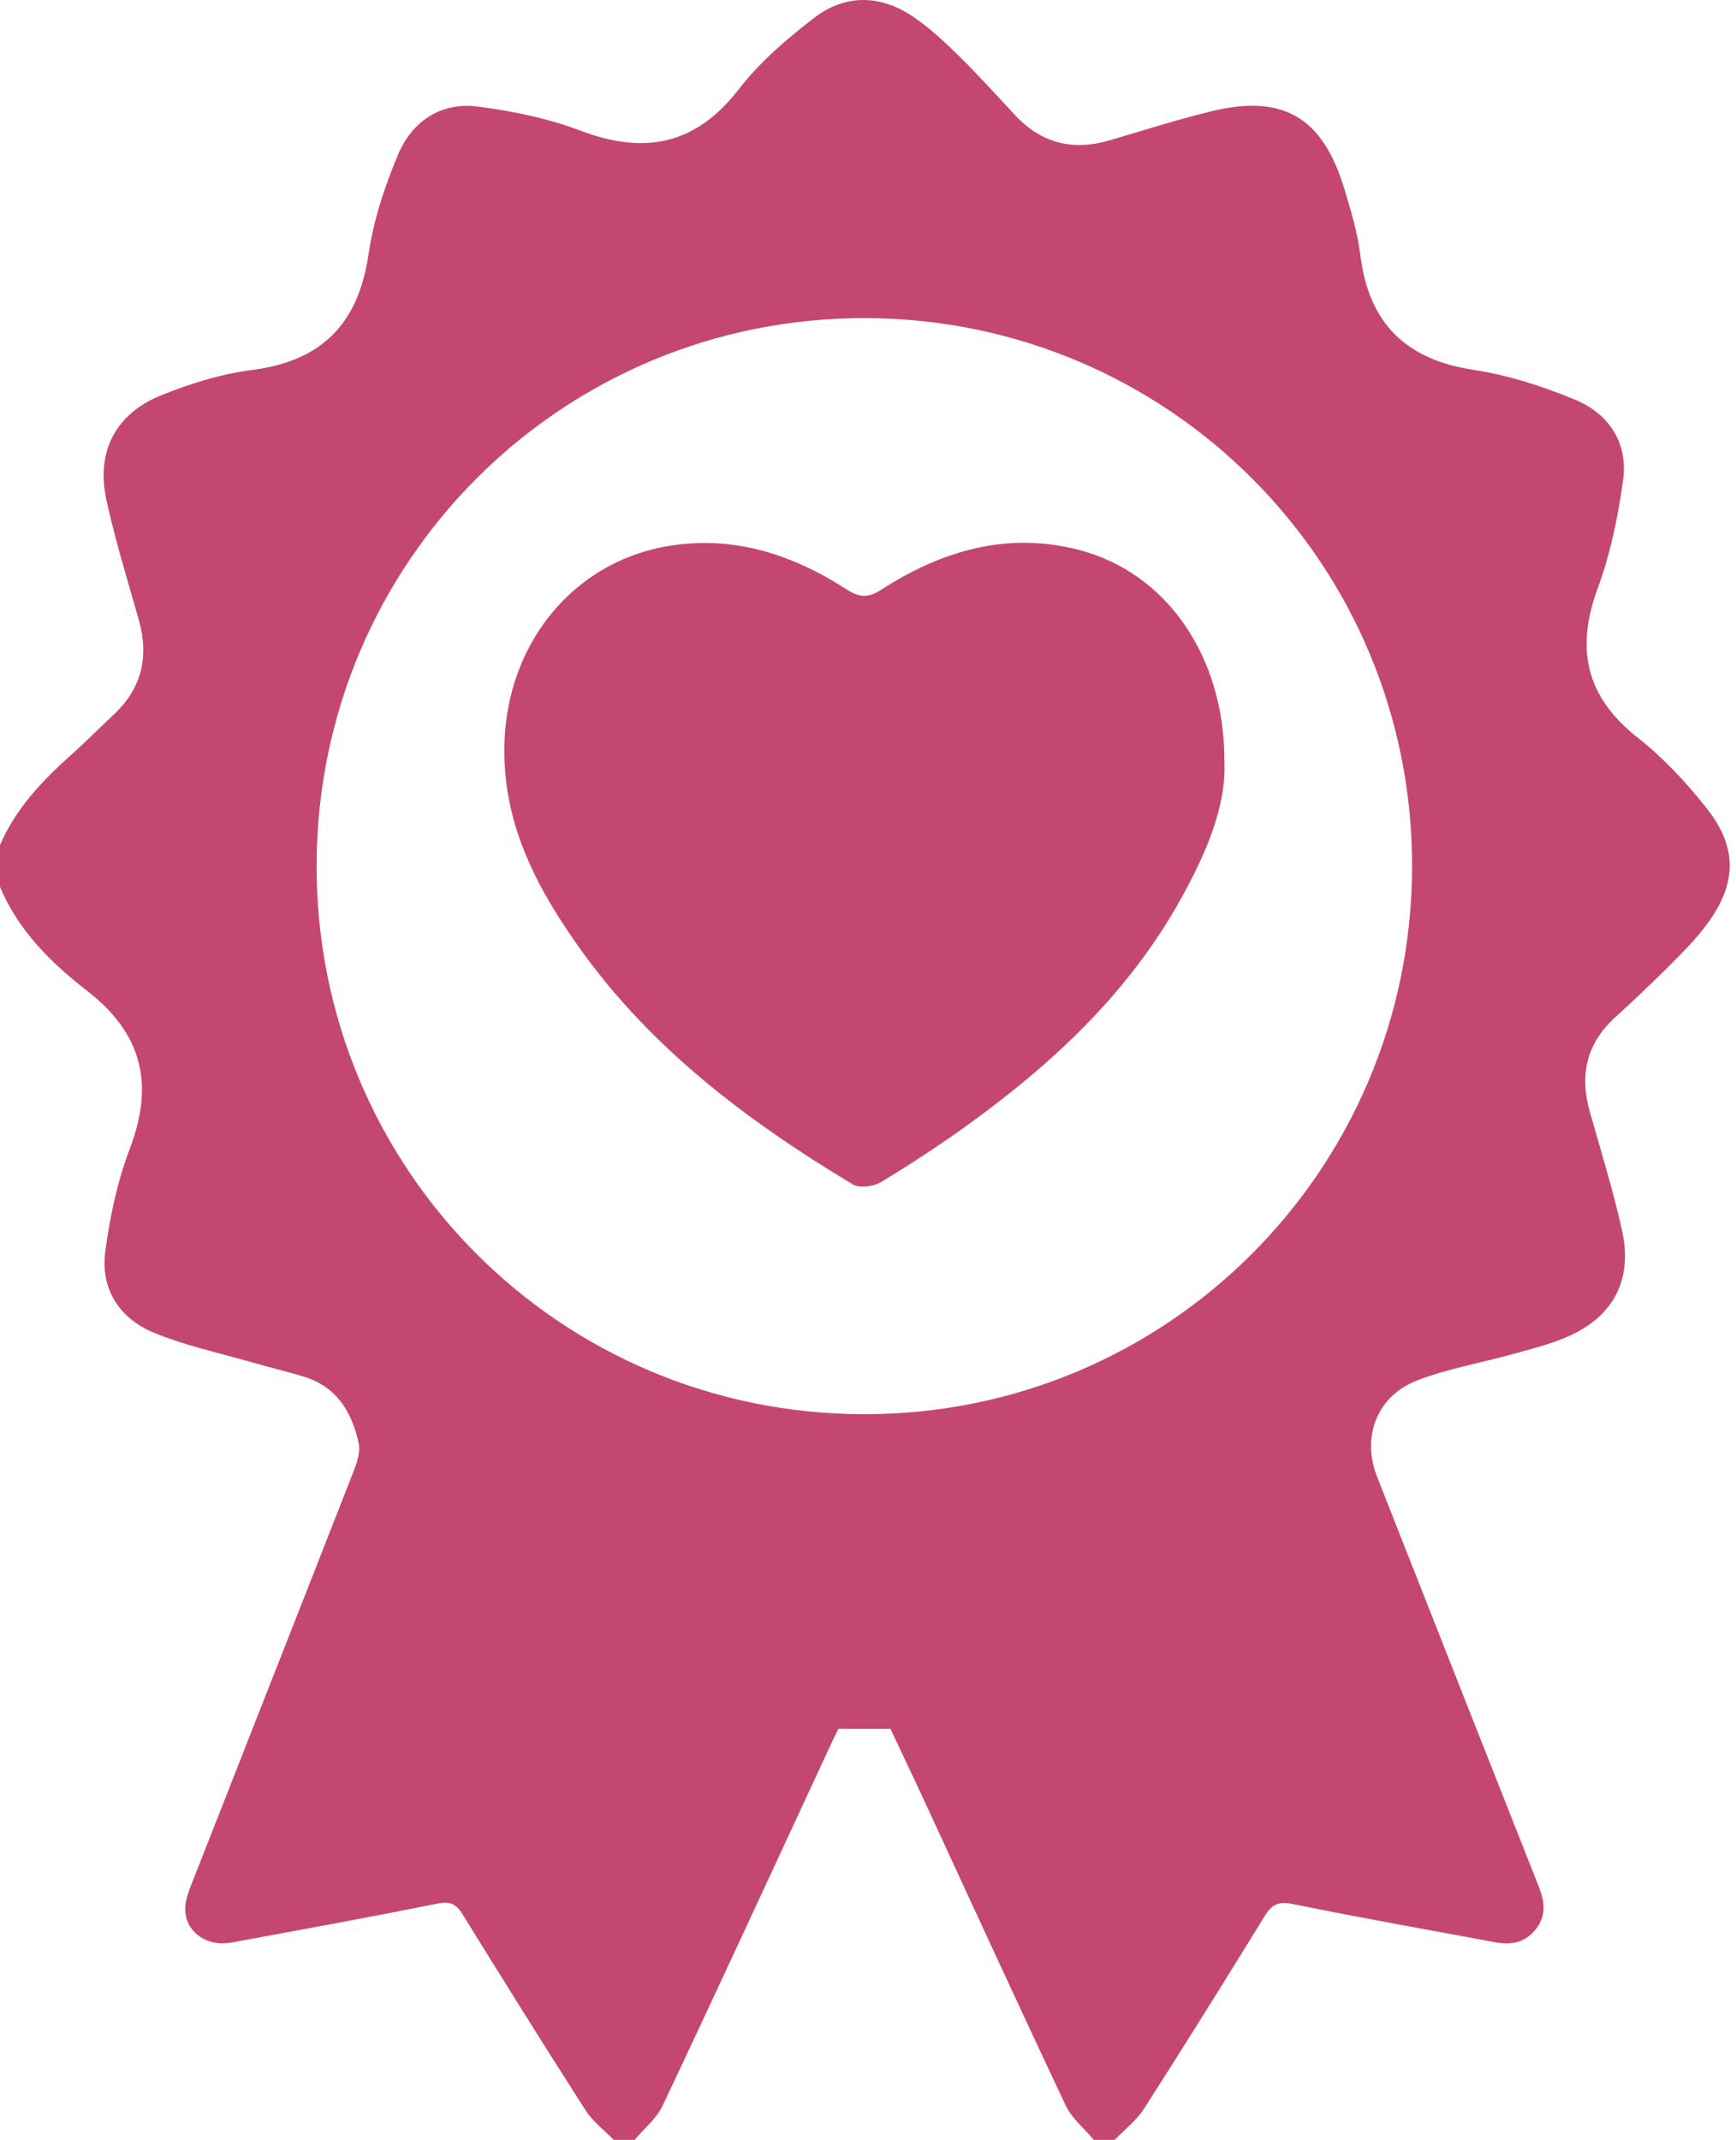
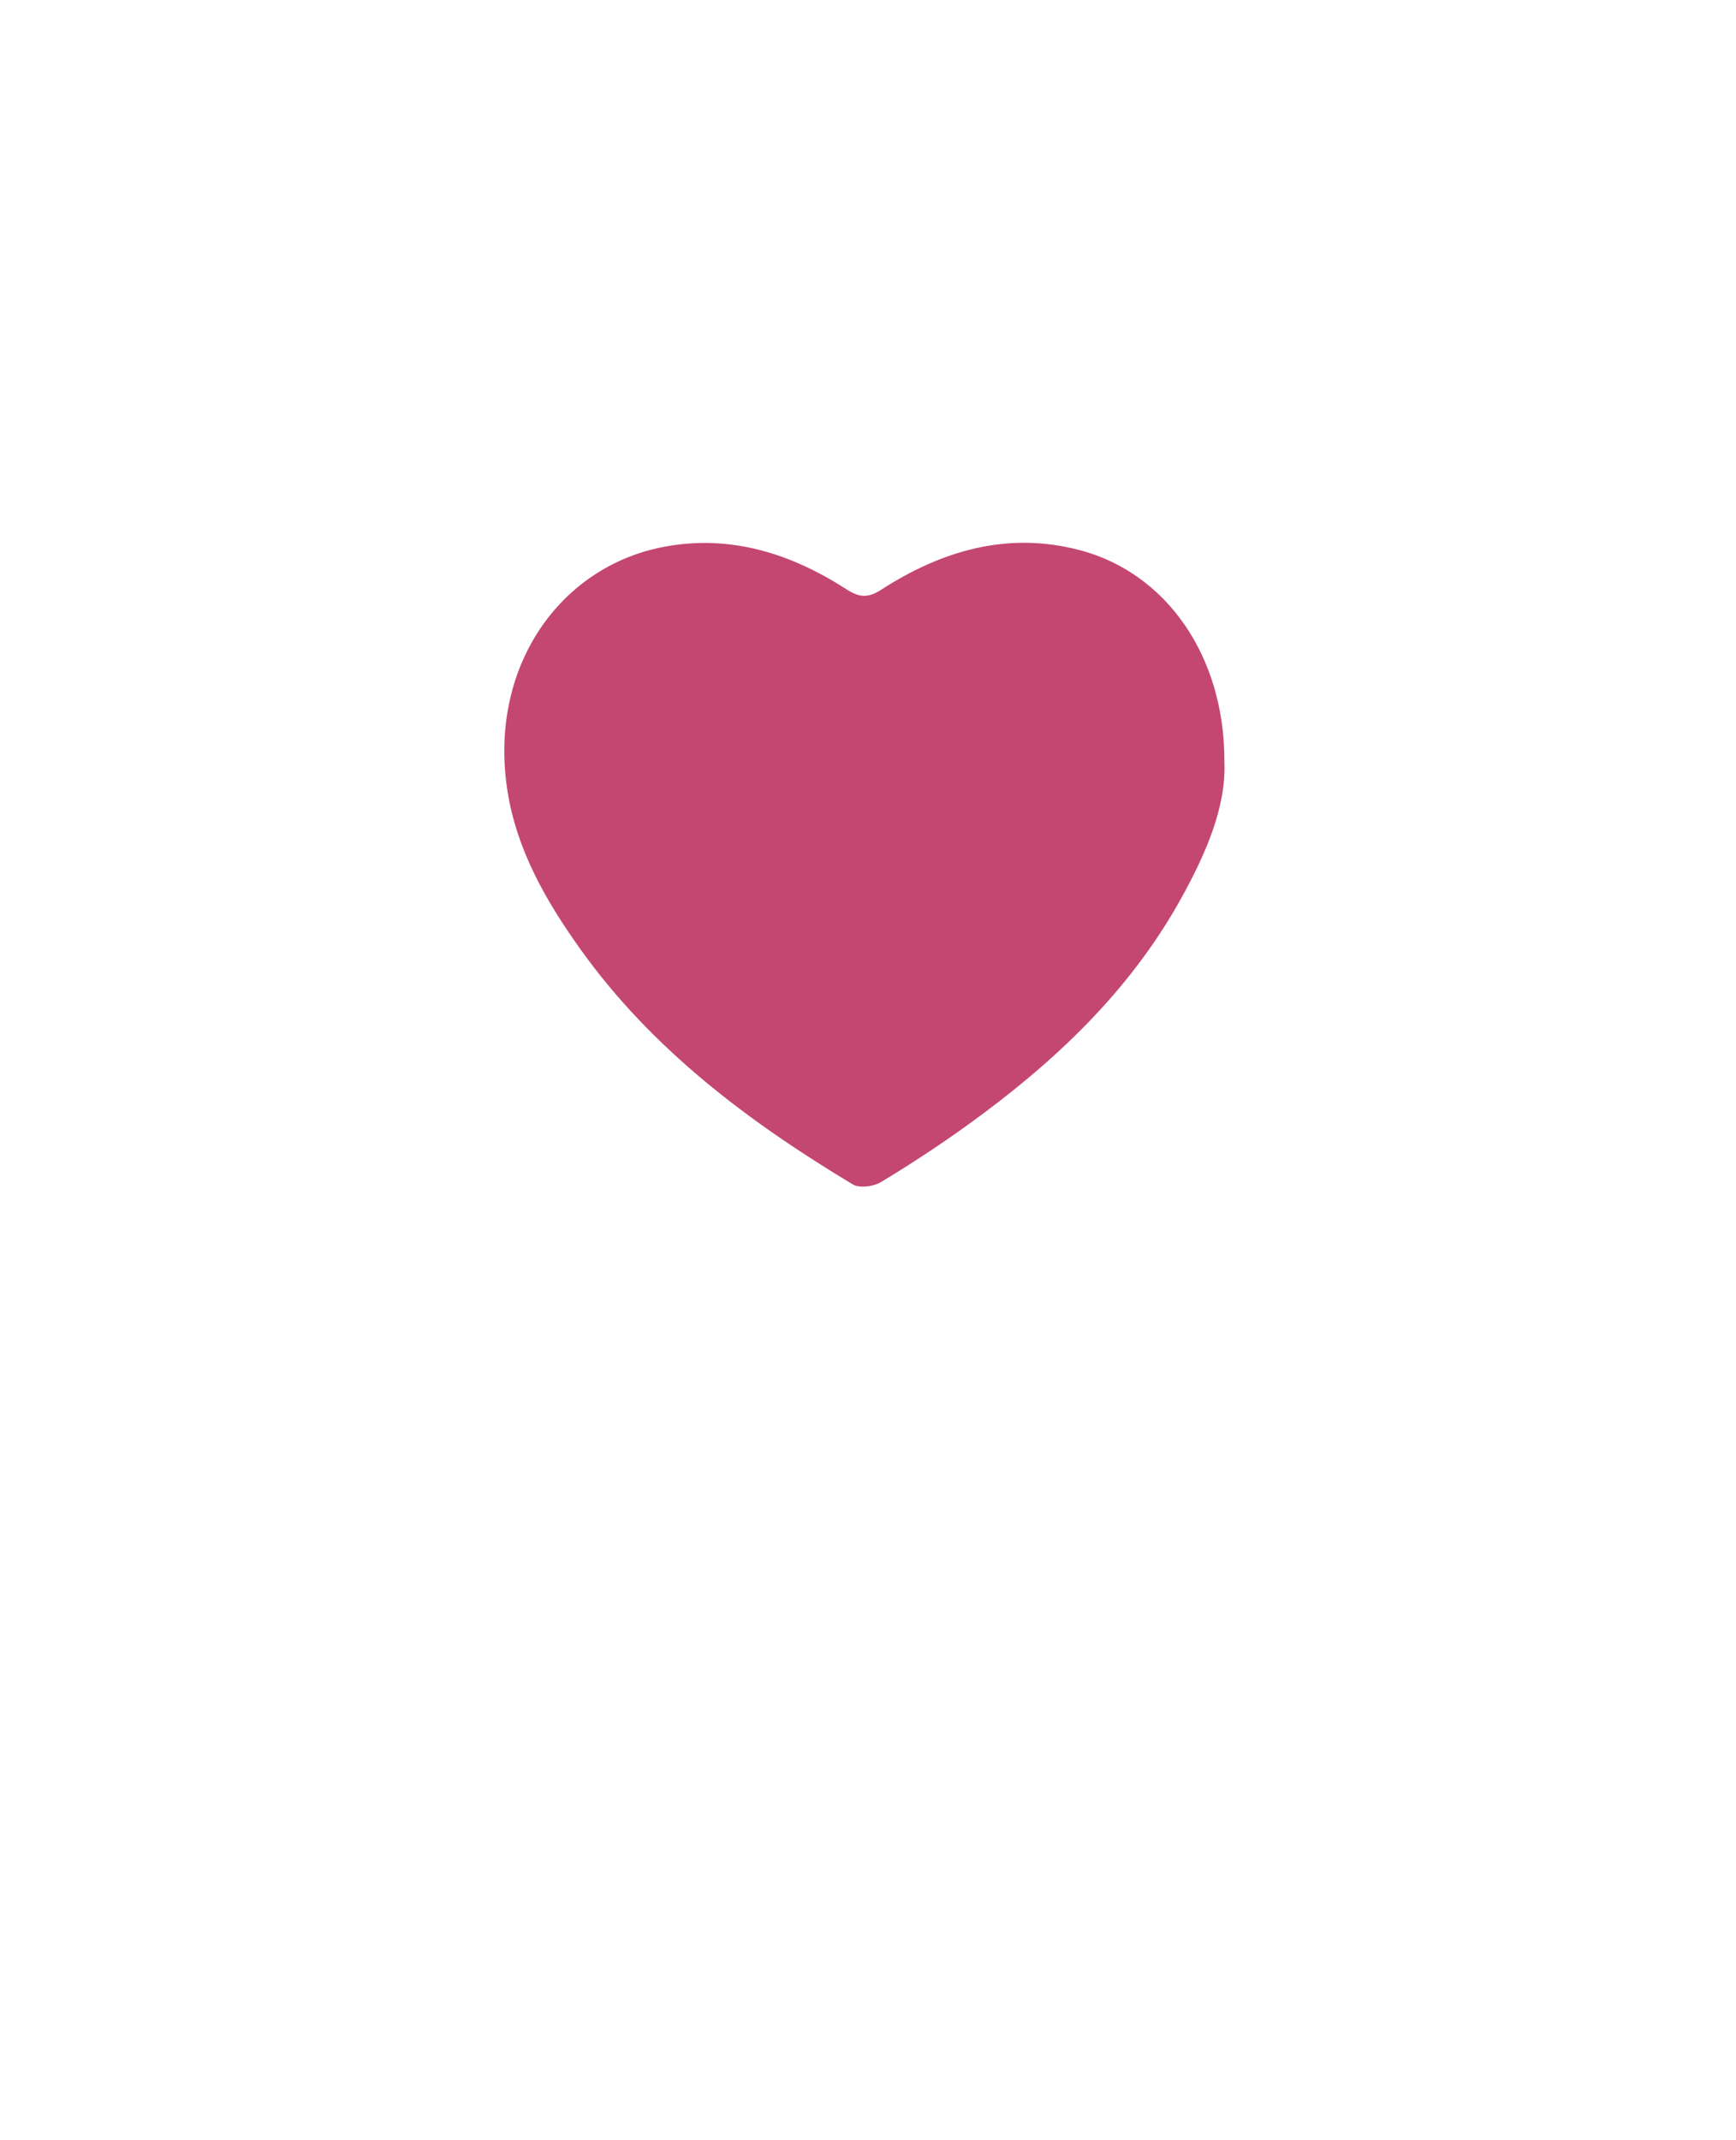
<svg xmlns="http://www.w3.org/2000/svg" width="99" height="122" viewBox="0 0 99 122" fill="none">
  <g id="oXJufj.tif">
    <g id="Group">
-       <path id="Vector" d="M4.77179e-06 50.557V48.176C0.898 46.096 2.413 44.508 4.071 43.026C4.899 42.287 5.681 41.497 6.491 40.737C8.1 39.227 8.508 37.416 7.909 35.318C7.27 33.076 6.587 30.842 6.08 28.57C5.455 25.77 6.566 23.587 9.225 22.522C10.864 21.865 12.605 21.318 14.348 21.098C18.355 20.593 20.442 18.454 21.02 14.477C21.301 12.546 21.939 10.625 22.699 8.818C23.501 6.908 25.149 5.806 27.26 6.077C29.242 6.331 31.254 6.749 33.117 7.453C36.771 8.835 39.673 8.263 42.141 5.076C43.337 3.532 44.881 2.205 46.443 1.008C48.222 -0.355 50.233 -0.302 52.092 0.965C53.033 1.607 53.884 2.401 54.7 3.203C55.803 4.286 56.837 5.439 57.892 6.569C59.398 8.182 61.203 8.618 63.301 7.995C65.195 7.434 67.082 6.84 68.998 6.364C73.13 5.336 75.414 6.649 76.655 10.738C77.033 11.984 77.416 13.252 77.575 14.538C78.055 18.42 80.158 20.502 84.04 21.088C86.01 21.386 87.969 22.02 89.816 22.785C91.73 23.578 92.847 25.223 92.564 27.337C92.283 29.436 91.842 31.561 91.112 33.543C89.835 37.009 90.444 39.731 93.393 42.055C94.872 43.221 96.2 44.643 97.364 46.131C99.1 48.349 99.034 50.388 97.362 52.669C96.757 53.495 96.022 54.233 95.296 54.961C94.26 56 93.195 57.011 92.11 57.999C90.463 59.498 90.068 61.3 90.666 63.399C91.304 65.641 91.993 67.874 92.499 70.147C93.127 72.968 92.013 75.069 89.372 76.218C88.364 76.656 87.276 76.919 86.212 77.215C84.426 77.713 82.573 78.028 80.85 78.687C78.516 79.579 77.634 81.915 78.536 84.206C81.611 92.006 84.682 99.809 87.769 107.605C88.118 108.485 88.171 109.294 87.533 110.052C86.93 110.769 86.149 110.901 85.27 110.736C81.422 110.015 77.566 109.339 73.731 108.555C72.908 108.387 72.533 108.57 72.118 109.245C69.857 112.923 67.571 116.588 65.24 120.223C64.809 120.896 64.132 121.412 63.569 122H62.378C61.834 121.35 61.124 120.779 60.773 120.038C58.006 114.178 55.309 108.285 52.587 102.404C51.977 101.087 51.35 99.778 50.781 98.57H47.809C47.662 98.874 47.504 99.191 47.355 99.512C44.176 106.359 41.016 113.215 37.793 120.041C37.444 120.781 36.732 121.351 36.189 122H34.998C34.458 121.443 33.805 120.958 33.394 120.317C31.022 116.617 28.696 112.887 26.384 109.148C26.019 108.557 25.679 108.384 24.956 108.529C21.041 109.314 17.113 110.033 13.186 110.752C11.853 110.996 10.667 110.222 10.566 108.985C10.524 108.468 10.733 107.902 10.93 107.398C14.002 99.559 17.095 91.728 20.163 83.887C20.357 83.39 20.562 82.79 20.458 82.302C20.078 80.511 19.198 79.049 17.307 78.479C16.362 78.194 15.399 77.968 14.451 77.694C12.558 77.147 10.608 76.734 8.795 75.99C6.823 75.181 5.72 73.505 6.004 71.347C6.265 69.366 6.694 67.357 7.402 65.495C8.798 61.82 8.129 58.939 4.965 56.487C2.916 54.899 1.034 53.052 4.77179e-06 50.557ZM49.229 80.628C66.483 80.672 80.453 66.778 80.528 49.498C80.604 32.187 66.668 18.17 49.347 18.136C32.075 18.102 18.124 31.98 18.055 49.263C17.986 66.594 31.89 80.584 49.229 80.628Z" fill="#C44771" />
      <path id="Vector_2" d="M69.825 43.422C69.935 46 68.768 48.68 67.335 51.26C64.382 56.574 60.061 60.618 55.195 64.128C53.59 65.285 51.932 66.374 50.238 67.395C49.815 67.65 49.014 67.756 48.63 67.525C42.681 63.949 37.179 59.829 33.088 54.101C31.142 51.377 29.476 48.477 28.944 45.123C27.827 38.093 31.89 32.283 37.908 31.167C41.687 30.466 45.126 31.567 48.282 33.604C49.022 34.081 49.509 34.102 50.264 33.615C53.719 31.389 57.462 30.288 61.558 31.36C66.512 32.656 69.843 37.405 69.825 43.422Z" fill="#C44771" />
    </g>
  </g>
</svg>